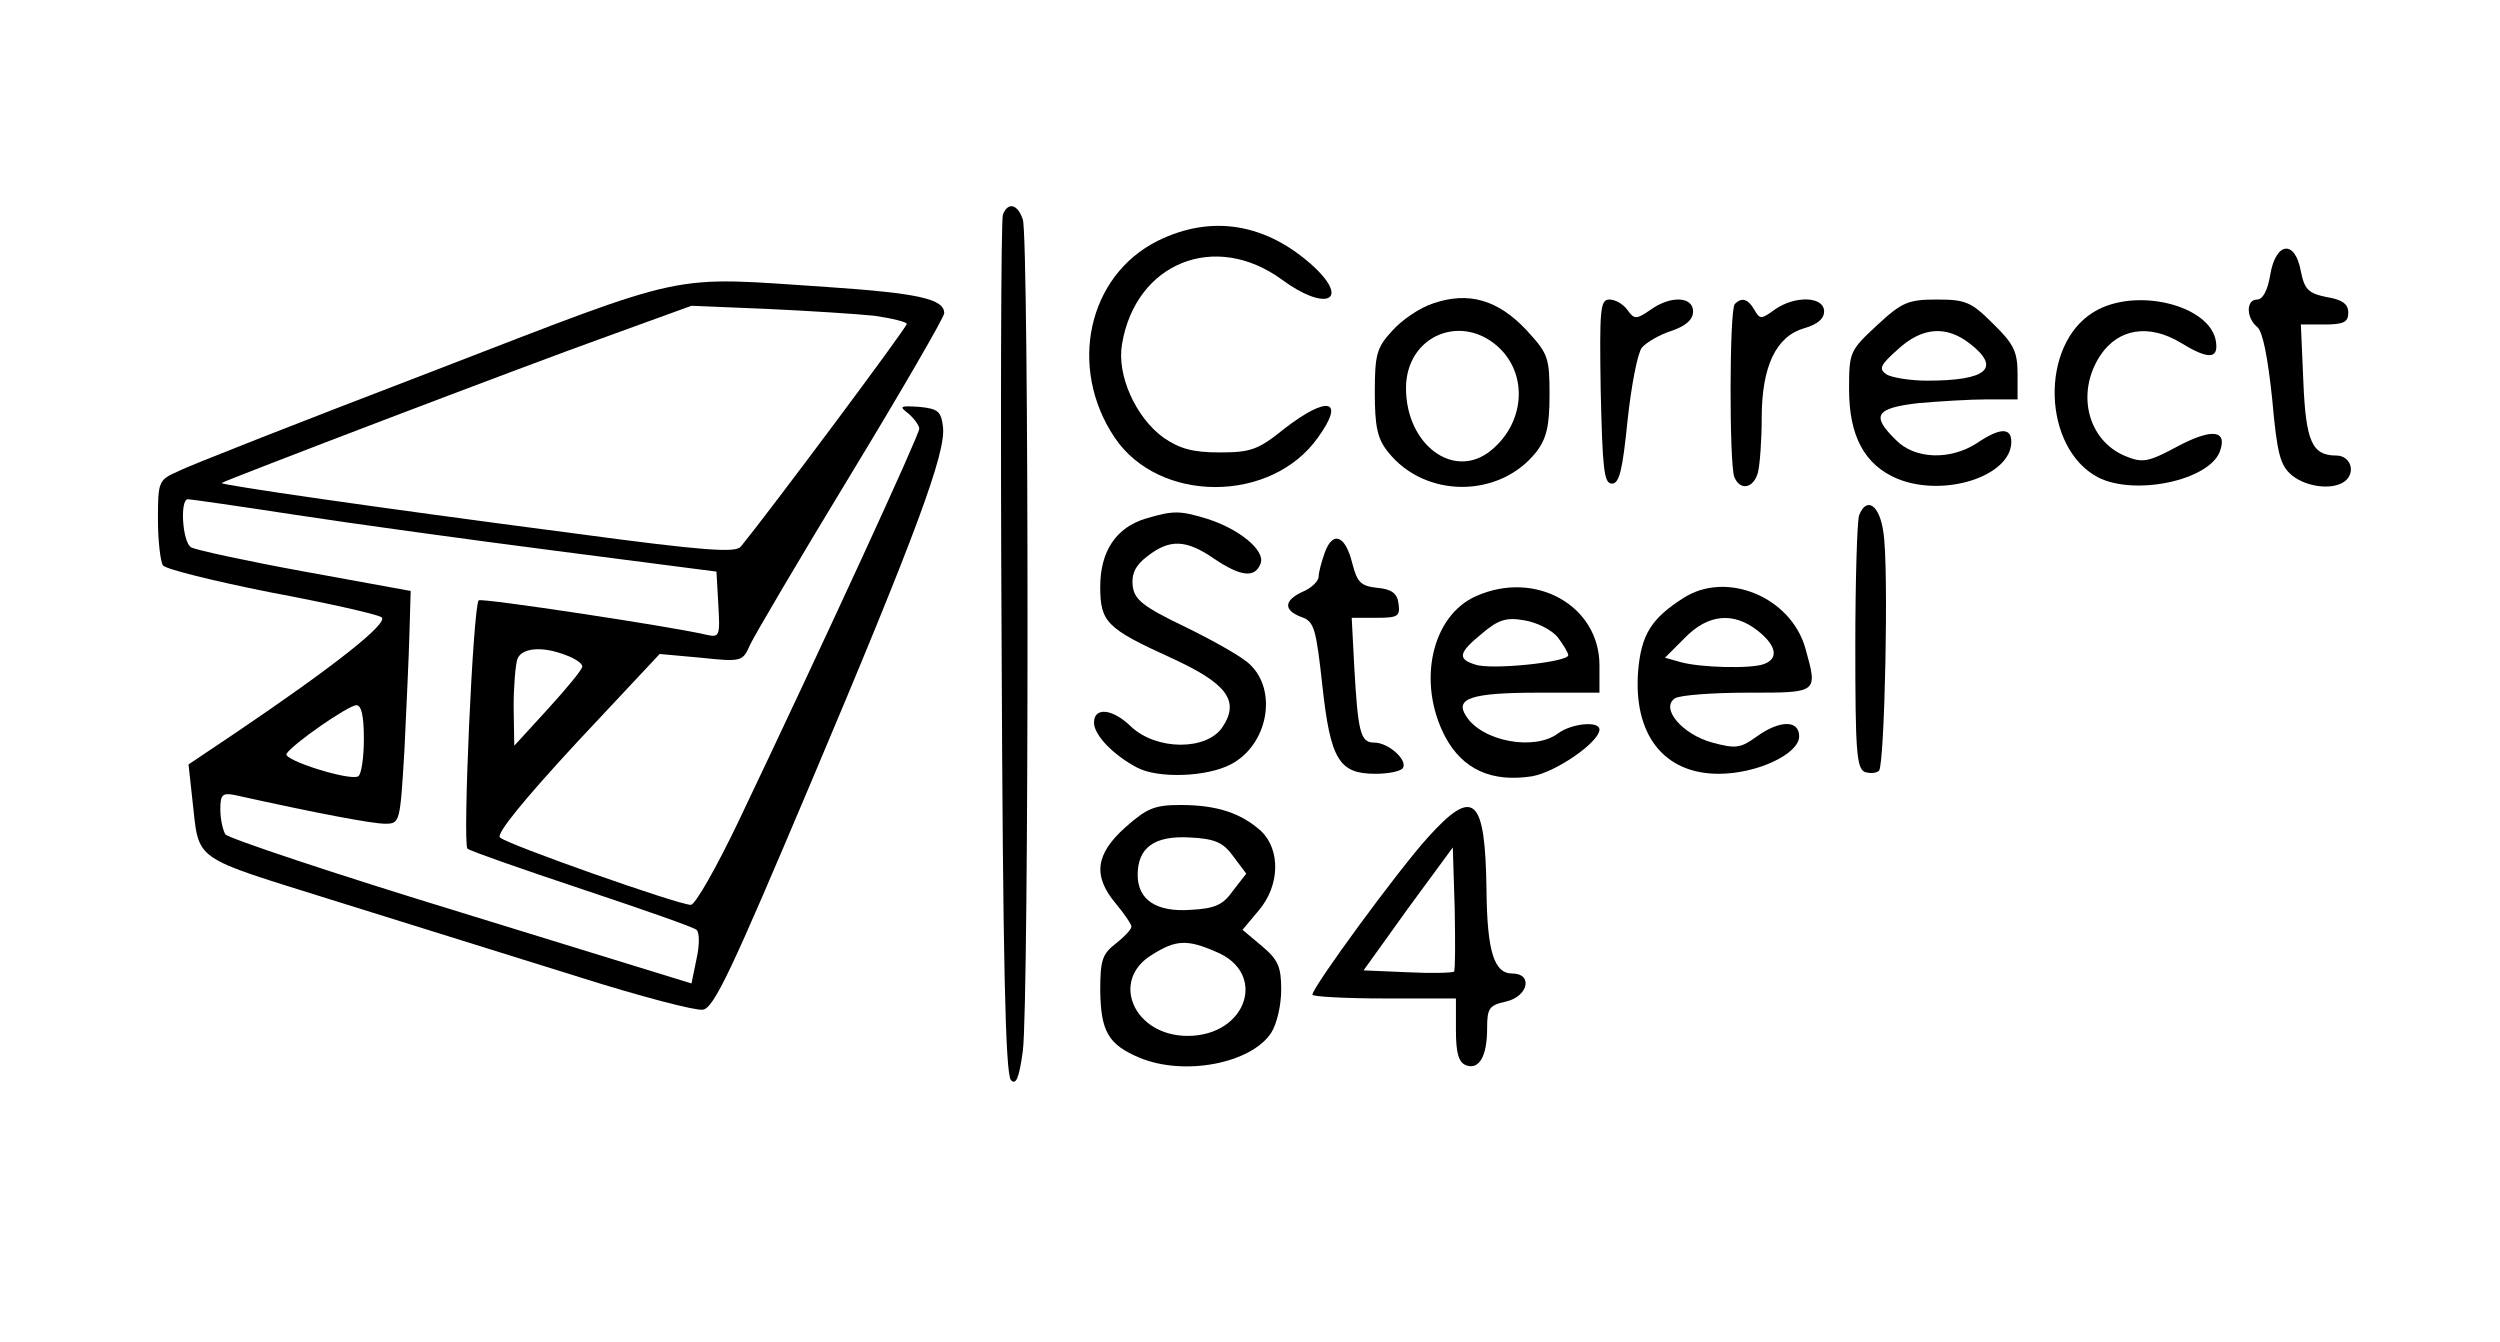
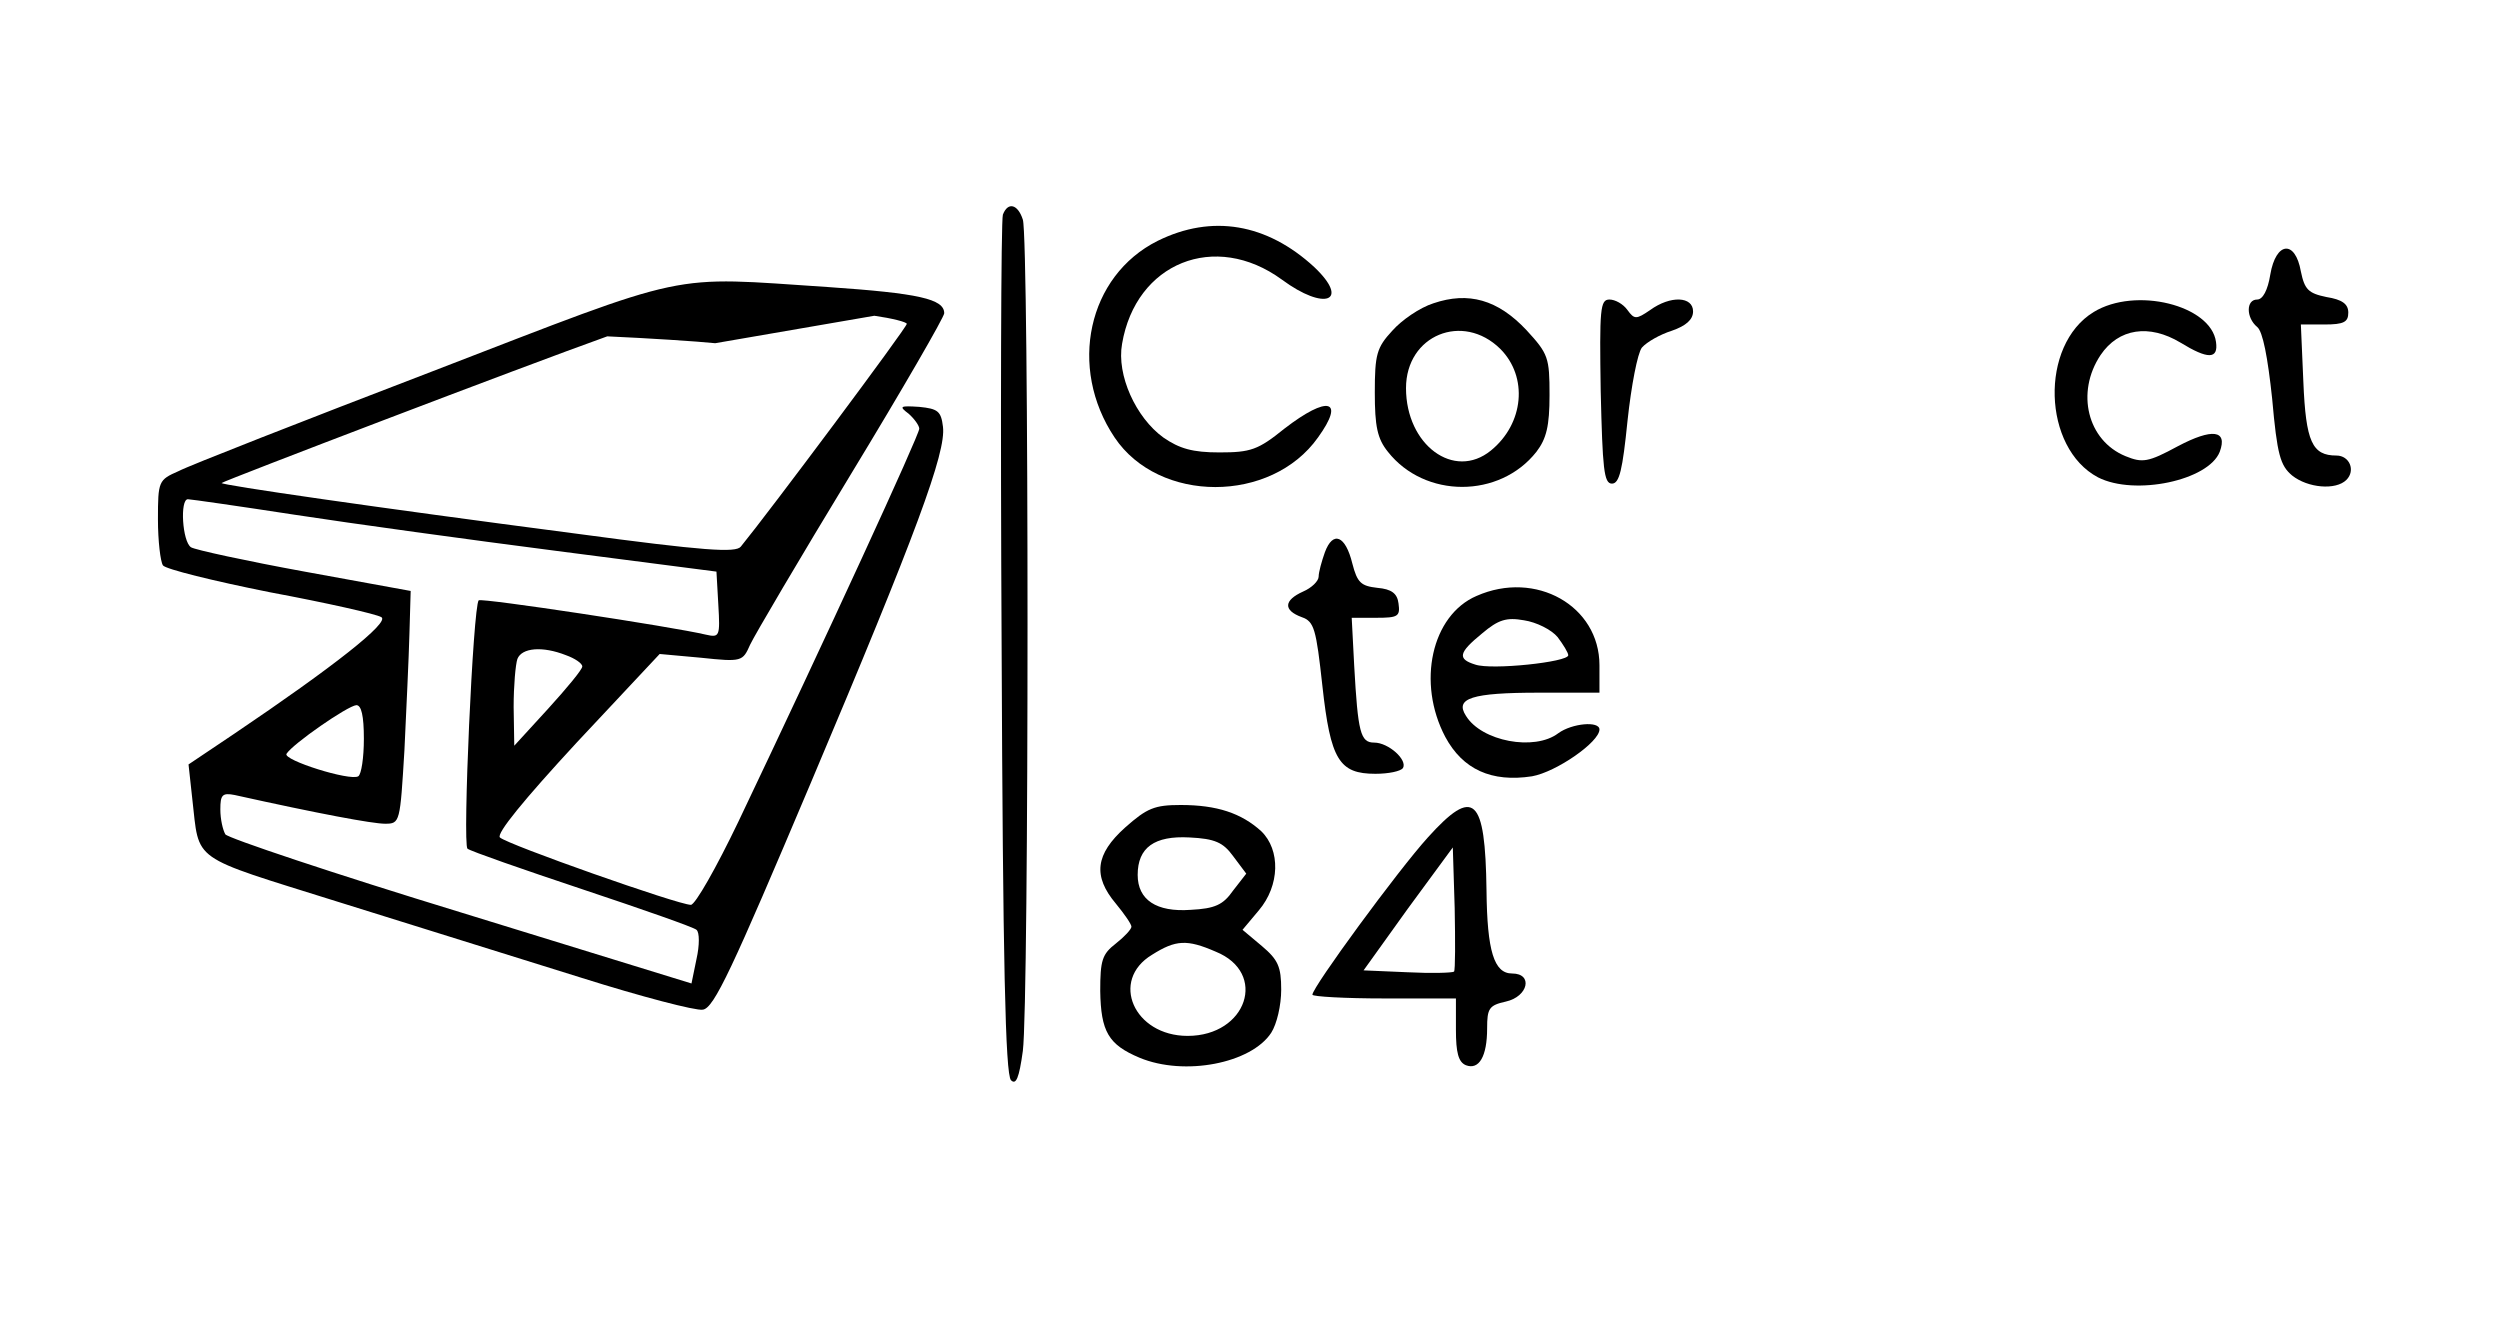
<svg xmlns="http://www.w3.org/2000/svg" version="1.0" width="300pt" height="161pt" viewBox="0 0 400 215" preserveAspectRatio="xMidYMid meet">
  <g transform="translate(0,215) scale(0.1,-0.1)" fill="#000000" stroke="none">
    <path d="M1604 1806 c-3 -8 -4 -321 -2 -695 2 -500 6 -683 15 -692 8 -8 13 3 19 47 10 77 10 1302 0 1332 -8 25 -24 29 -32 8z" />
    <path d="M1852 1764 c-112 -56 -144 -203 -69 -315 71 -106 251 -106 326 0 44 61 16 68 -54 14 -42 -34 -54 -38 -104 -38 -43 0 -64 6 -90 24 -44 32 -75 100 -66 150 22 130 149 181 256 103 69 -51 110 -35 52 20 -76 70 -164 85 -251 42z" />
    <path d="M3635 1710 c-4 -25 -12 -40 -21 -40 -18 0 -18 -29 0 -44 9 -7 17 -49 24 -115 8 -90 13 -107 32 -123 25 -20 70 -24 87 -7 15 15 5 39 -16 39 -39 0 -49 22 -53 118 l-4 92 38 0 c31 0 38 4 38 19 0 14 -10 21 -35 25 -29 6 -35 12 -41 41 -9 51 -40 48 -49 -5z" />
-     <path d="M690 1555 c-206 -79 -390 -151 -407 -160 -32 -14 -33 -16 -33 -77 0 -35 4 -68 8 -74 4 -6 81 -25 171 -43 91 -17 171 -35 179 -40 14 -8 -76 -79 -236 -187 l-73 -49 6 -55 c12 -103 -6 -90 233 -165 119 -37 295 -92 391 -122 95 -30 183 -53 194 -51 18 2 47 65 173 363 170 402 217 530 212 571 -3 25 -8 29 -38 32 -31 2 -33 1 -17 -11 9 -8 17 -19 17 -24 0 -10 -149 -334 -290 -630 -35 -73 -69 -133 -76 -133 -20 0 -295 97 -306 108 -6 6 38 60 123 152 l133 142 66 -6 c66 -7 67 -6 79 21 7 15 80 139 162 274 82 135 149 251 149 257 0 23 -41 32 -186 42 -259 17 -214 27 -634 -135z m708 89 c28 -4 52 -10 52 -13 0 -6 -221 -302 -266 -357 -8 -10 -57 -7 -265 21 -322 42 -570 78 -567 81 5 4 481 186 618 235 l135 49 120 -5 c66 -3 144 -8 173 -11z m-928 -319 c91 -14 280 -40 420 -58 l255 -33 3 -53 c3 -51 2 -53 -20 -48 -55 13 -359 59 -364 55 -9 -10 -26 -390 -18 -398 5 -4 88 -33 184 -65 96 -32 179 -61 183 -65 5 -4 5 -25 0 -47 l-8 -39 -370 114 c-203 62 -373 119 -377 125 -4 7 -8 24 -8 40 0 23 3 27 23 23 135 -30 221 -46 241 -46 24 0 24 2 31 118 3 64 7 148 8 186 l2 69 -170 31 c-93 17 -176 35 -182 39 -14 9 -18 77 -5 77 4 0 81 -11 172 -25z m434 -225 c14 -5 26 -13 26 -18 0 -5 -25 -35 -55 -68 l-54 -59 -1 62 c0 34 3 68 6 77 7 18 40 21 78 6z m-324 -134 c0 -30 -4 -57 -9 -60 -13 -8 -121 26 -115 36 10 16 98 77 112 78 8 0 12 -17 12 -54z" />
+     <path d="M690 1555 c-206 -79 -390 -151 -407 -160 -32 -14 -33 -16 -33 -77 0 -35 4 -68 8 -74 4 -6 81 -25 171 -43 91 -17 171 -35 179 -40 14 -8 -76 -79 -236 -187 l-73 -49 6 -55 c12 -103 -6 -90 233 -165 119 -37 295 -92 391 -122 95 -30 183 -53 194 -51 18 2 47 65 173 363 170 402 217 530 212 571 -3 25 -8 29 -38 32 -31 2 -33 1 -17 -11 9 -8 17 -19 17 -24 0 -10 -149 -334 -290 -630 -35 -73 -69 -133 -76 -133 -20 0 -295 97 -306 108 -6 6 38 60 123 152 l133 142 66 -6 c66 -7 67 -6 79 21 7 15 80 139 162 274 82 135 149 251 149 257 0 23 -41 32 -186 42 -259 17 -214 27 -634 -135z m708 89 c28 -4 52 -10 52 -13 0 -6 -221 -302 -266 -357 -8 -10 -57 -7 -265 21 -322 42 -570 78 -567 81 5 4 481 186 618 235 c66 -3 144 -8 173 -11z m-928 -319 c91 -14 280 -40 420 -58 l255 -33 3 -53 c3 -51 2 -53 -20 -48 -55 13 -359 59 -364 55 -9 -10 -26 -390 -18 -398 5 -4 88 -33 184 -65 96 -32 179 -61 183 -65 5 -4 5 -25 0 -47 l-8 -39 -370 114 c-203 62 -373 119 -377 125 -4 7 -8 24 -8 40 0 23 3 27 23 23 135 -30 221 -46 241 -46 24 0 24 2 31 118 3 64 7 148 8 186 l2 69 -170 31 c-93 17 -176 35 -182 39 -14 9 -18 77 -5 77 4 0 81 -11 172 -25z m434 -225 c14 -5 26 -13 26 -18 0 -5 -25 -35 -55 -68 l-54 -59 -1 62 c0 34 3 68 6 77 7 18 40 21 78 6z m-324 -134 c0 -30 -4 -57 -9 -60 -13 -8 -121 26 -115 36 10 16 98 77 112 78 8 0 12 -17 12 -54z" />
    <path d="M2294 1664 c-22 -7 -51 -27 -66 -44 -25 -27 -28 -38 -28 -99 0 -54 4 -74 21 -95 59 -75 179 -75 238 0 16 21 21 41 21 91 0 60 -2 66 -37 104 -46 49 -93 62 -149 43z m107 -73 c45 -45 38 -120 -15 -163 -59 -48 -136 9 -136 100 0 85 91 122 151 63z" />
    <path d="M2562 1523 c3 -124 5 -148 18 -148 12 0 17 22 25 101 6 56 16 108 23 117 8 9 29 21 48 27 23 8 34 18 34 31 0 24 -36 26 -69 2 -22 -15 -25 -15 -36 0 -7 10 -20 17 -29 17 -15 0 -16 -15 -14 -147z" />
-     <path d="M2777 1663 c-9 -8 -9 -256 -1 -277 9 -23 31 -19 38 7 3 12 6 51 6 87 0 83 23 131 68 144 21 6 32 15 32 27 0 24 -46 26 -79 3 -22 -16 -24 -16 -33 0 -10 17 -20 20 -31 9z" />
-     <path d="M3005 1629 c-44 -41 -45 -43 -45 -103 0 -75 25 -121 77 -143 75 -31 183 4 183 59 0 23 -18 23 -55 -2 -43 -28 -100 -26 -130 5 -40 39 -33 51 36 59 34 3 84 6 110 6 l49 0 0 41 c0 35 -6 48 -39 80 -35 35 -44 39 -90 39 -46 0 -56 -4 -96 -41z m149 -30 c50 -39 27 -59 -69 -59 -27 0 -57 5 -65 10 -13 9 -10 15 18 40 39 36 78 39 116 9z" />
    <path d="M3352 1650 c-87 -53 -82 -218 7 -265 59 -30 177 -5 195 41 13 35 -12 38 -67 9 -48 -26 -57 -27 -84 -16 -61 25 -80 102 -40 162 29 43 78 50 128 20 44 -27 61 -27 57 1 -8 59 -129 89 -196 48z" />
-     <path d="M2976 1324 c-3 -9 -6 -103 -6 -210 0 -166 2 -195 15 -201 9 -3 19 -2 23 2 9 9 16 327 7 382 -6 44 -27 58 -39 27z" />
-     <path d="M1833 1319 c-47 -14 -73 -52 -73 -109 0 -57 10 -67 113 -114 90 -41 111 -69 83 -111 -25 -38 -106 -38 -147 1 -30 29 -59 31 -59 6 0 -20 31 -52 69 -72 34 -18 112 -15 150 5 60 31 76 119 30 161 -11 11 -57 37 -102 59 -69 33 -82 44 -85 66 -2 19 4 33 24 48 35 27 61 27 106 -4 43 -29 66 -32 75 -8 8 21 -35 56 -87 72 -43 13 -53 13 -97 0z" />
    <path d="M2120 1265 c-5 -14 -10 -32 -10 -39 0 -7 -11 -18 -25 -24 -31 -14 -32 -30 -2 -41 20 -7 23 -19 33 -110 13 -119 27 -141 85 -141 21 0 40 4 44 9 8 13 -23 41 -46 41 -22 0 -26 16 -32 123 l-4 77 39 0 c35 0 39 2 36 23 -2 16 -11 23 -34 25 -26 3 -32 8 -40 39 -11 45 -31 53 -44 18z" />
    <path d="M2363 1195 c-72 -31 -96 -139 -50 -226 28 -52 74 -73 139 -63 39 7 108 55 108 75 0 14 -44 10 -66 -6 -38 -29 -123 -13 -148 28 -18 28 9 37 117 37 l97 0 0 44 c0 95 -102 153 -197 111z m130 -66 c9 -12 17 -25 17 -29 0 -11 -123 -24 -149 -15 -29 9 -27 19 11 50 26 22 39 26 67 21 20 -3 44 -15 54 -27z" />
-     <path d="M2695 1192 c-52 -33 -68 -59 -73 -117 -8 -102 41 -165 129 -165 62 0 129 32 129 60 0 27 -32 26 -69 -1 -25 -18 -33 -19 -70 -9 -48 13 -84 55 -60 71 8 5 60 9 117 9 113 0 112 -1 92 71 -23 82 -126 125 -195 81z m119 -53 c29 -23 34 -44 10 -53 -20 -8 -102 -6 -134 3 l-25 7 32 32 c37 38 78 42 117 11z" />
    <path d="M1800 824 c-48 -43 -52 -78 -15 -122 14 -17 25 -33 25 -37 0 -4 -11 -16 -25 -27 -22 -17 -25 -27 -25 -76 1 -65 13 -86 63 -107 72 -30 179 -9 211 40 9 14 16 44 16 69 0 37 -5 48 -31 70 l-31 26 26 31 c34 40 35 97 4 127 -32 29 -71 42 -129 42 -42 0 -54 -5 -89 -36z m173 -46 l21 -28 -21 -27 c-16 -23 -29 -29 -68 -31 -55 -4 -85 16 -85 56 0 44 27 63 83 60 41 -2 54 -8 70 -30z m-28 -153 c84 -34 50 -135 -45 -135 -86 0 -125 89 -57 130 38 24 56 25 102 5z" />
    <path d="M2285 808 c-48 -53 -185 -240 -185 -252 0 -3 52 -6 115 -6 l115 0 0 -50 c0 -37 4 -52 16 -57 21 -8 34 14 34 59 0 32 3 37 30 43 36 8 44 45 10 45 -29 0 -40 36 -41 133 -2 150 -20 167 -94 85z m42 -215 c-3 -2 -36 -3 -75 -1 l-70 3 71 99 72 98 3 -97 c1 -54 1 -99 -1 -102z" />
  </g>
</svg>